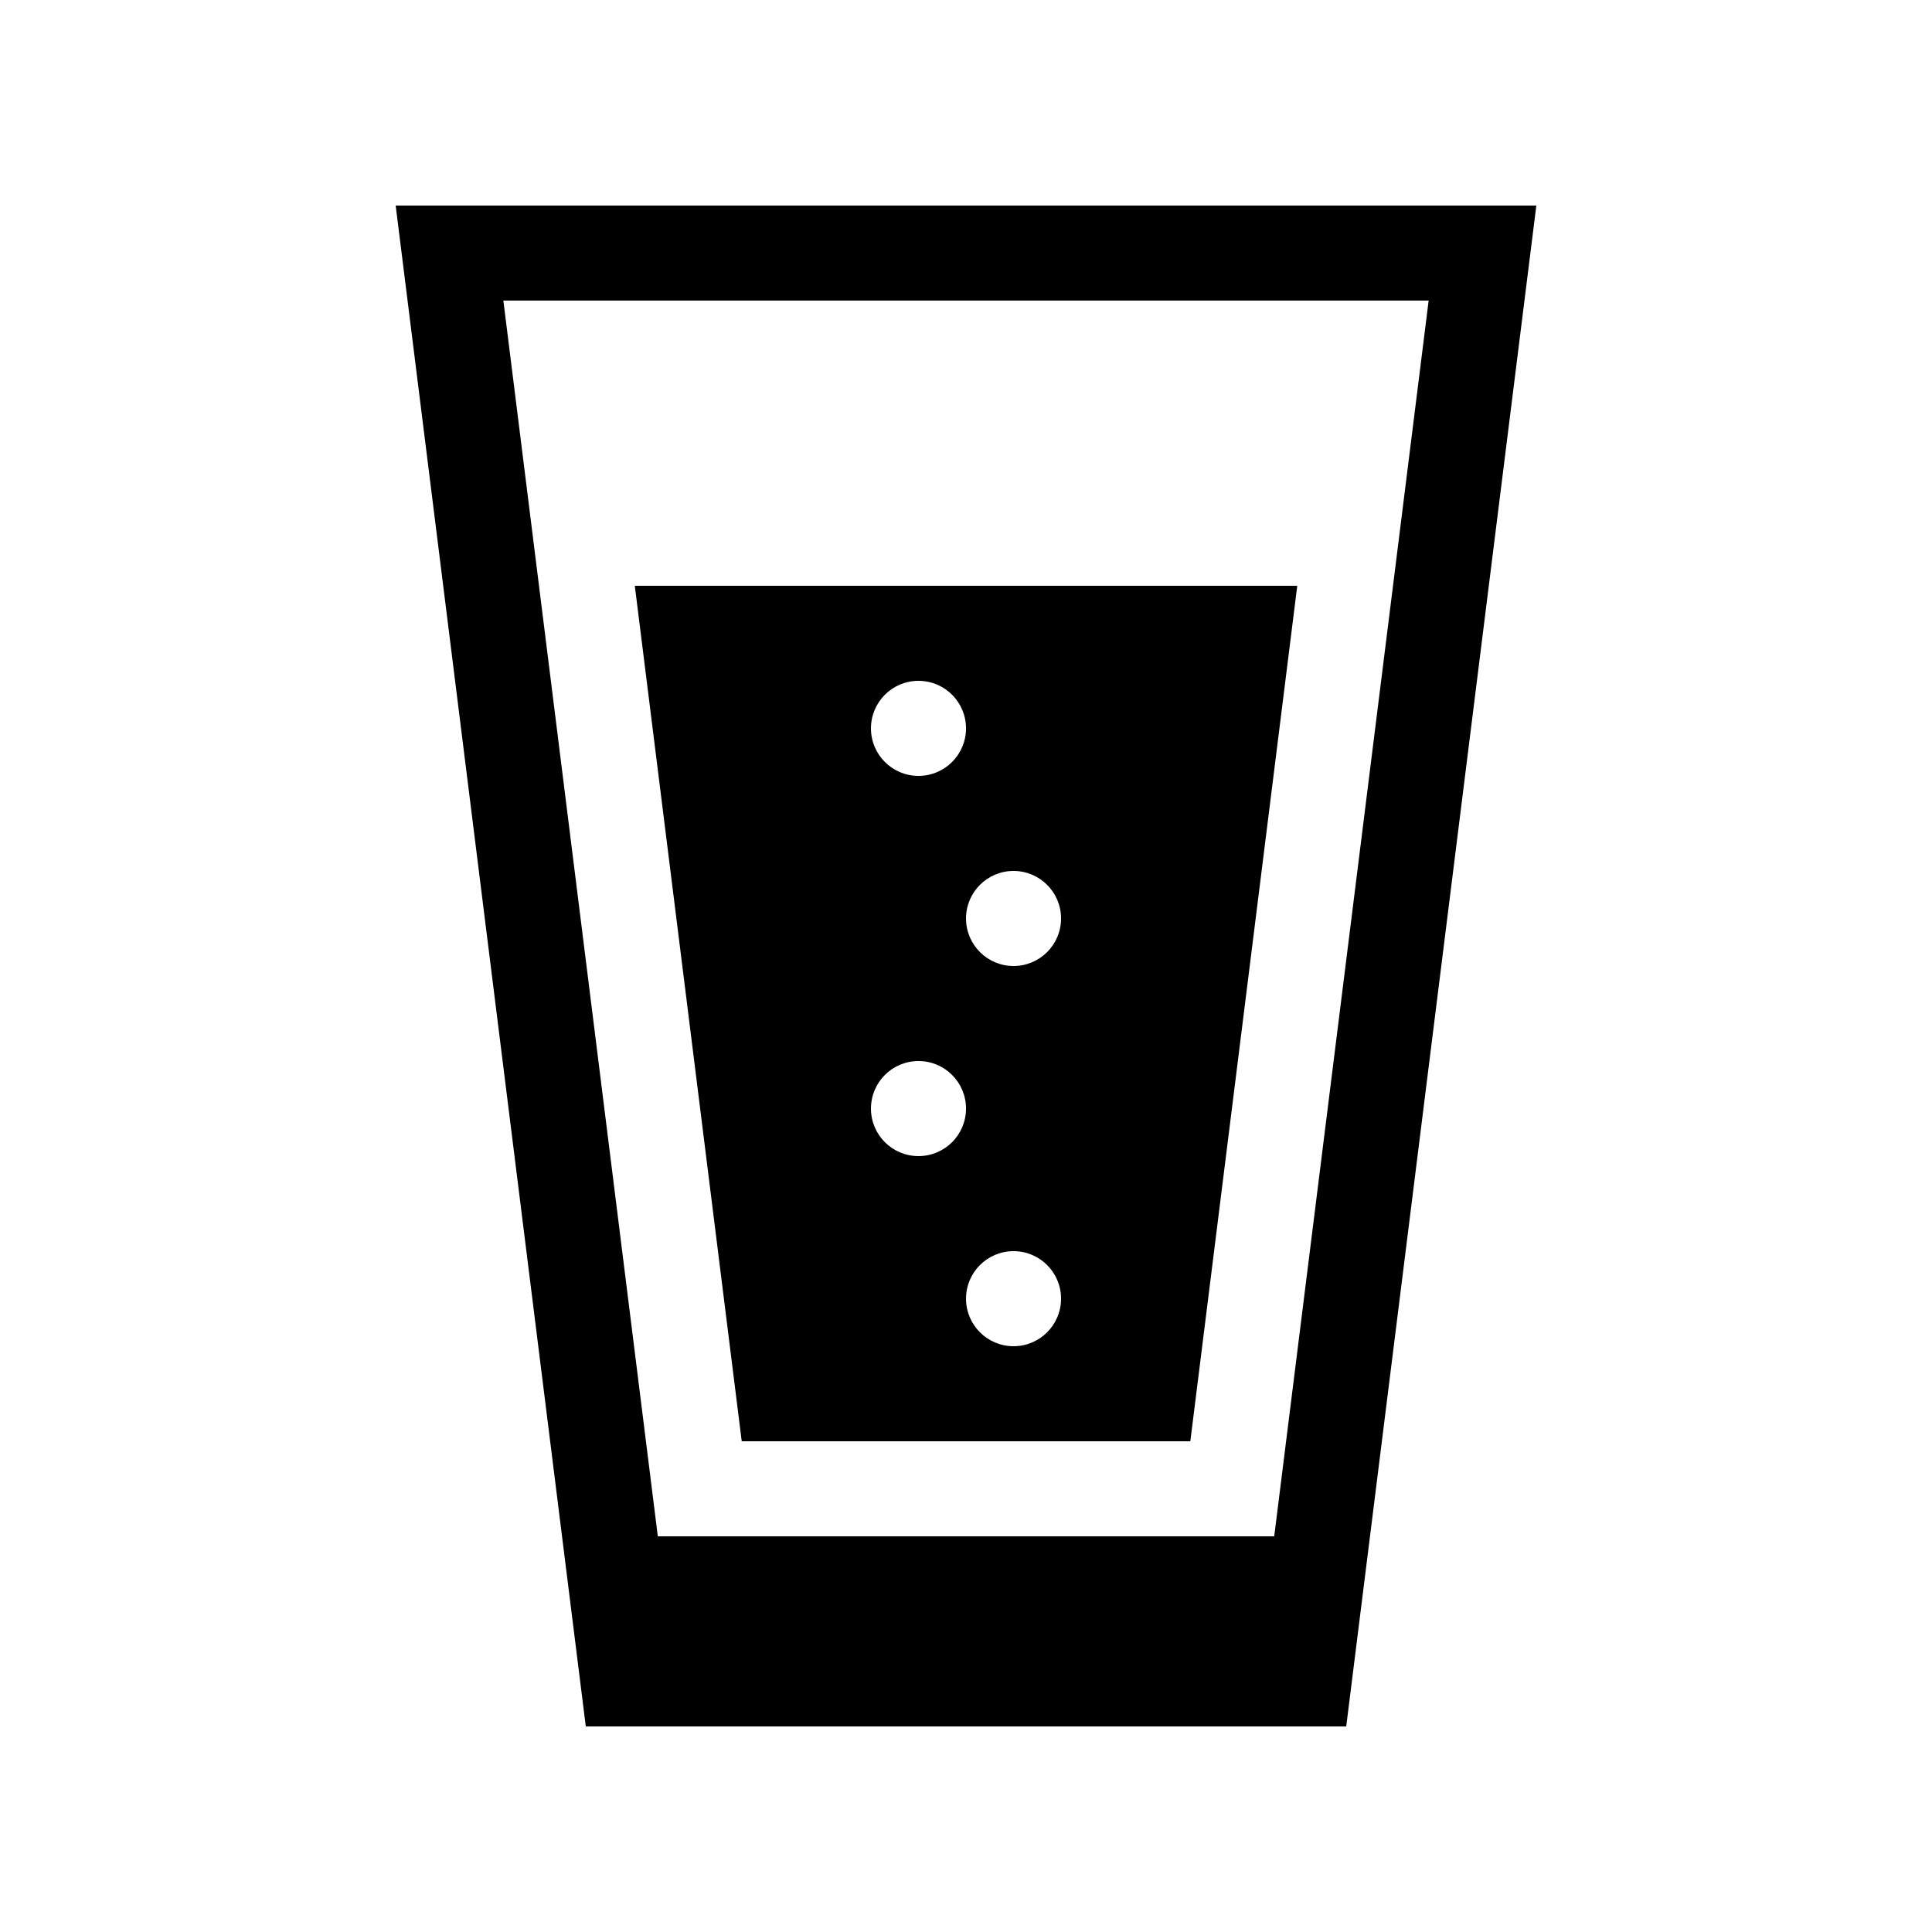
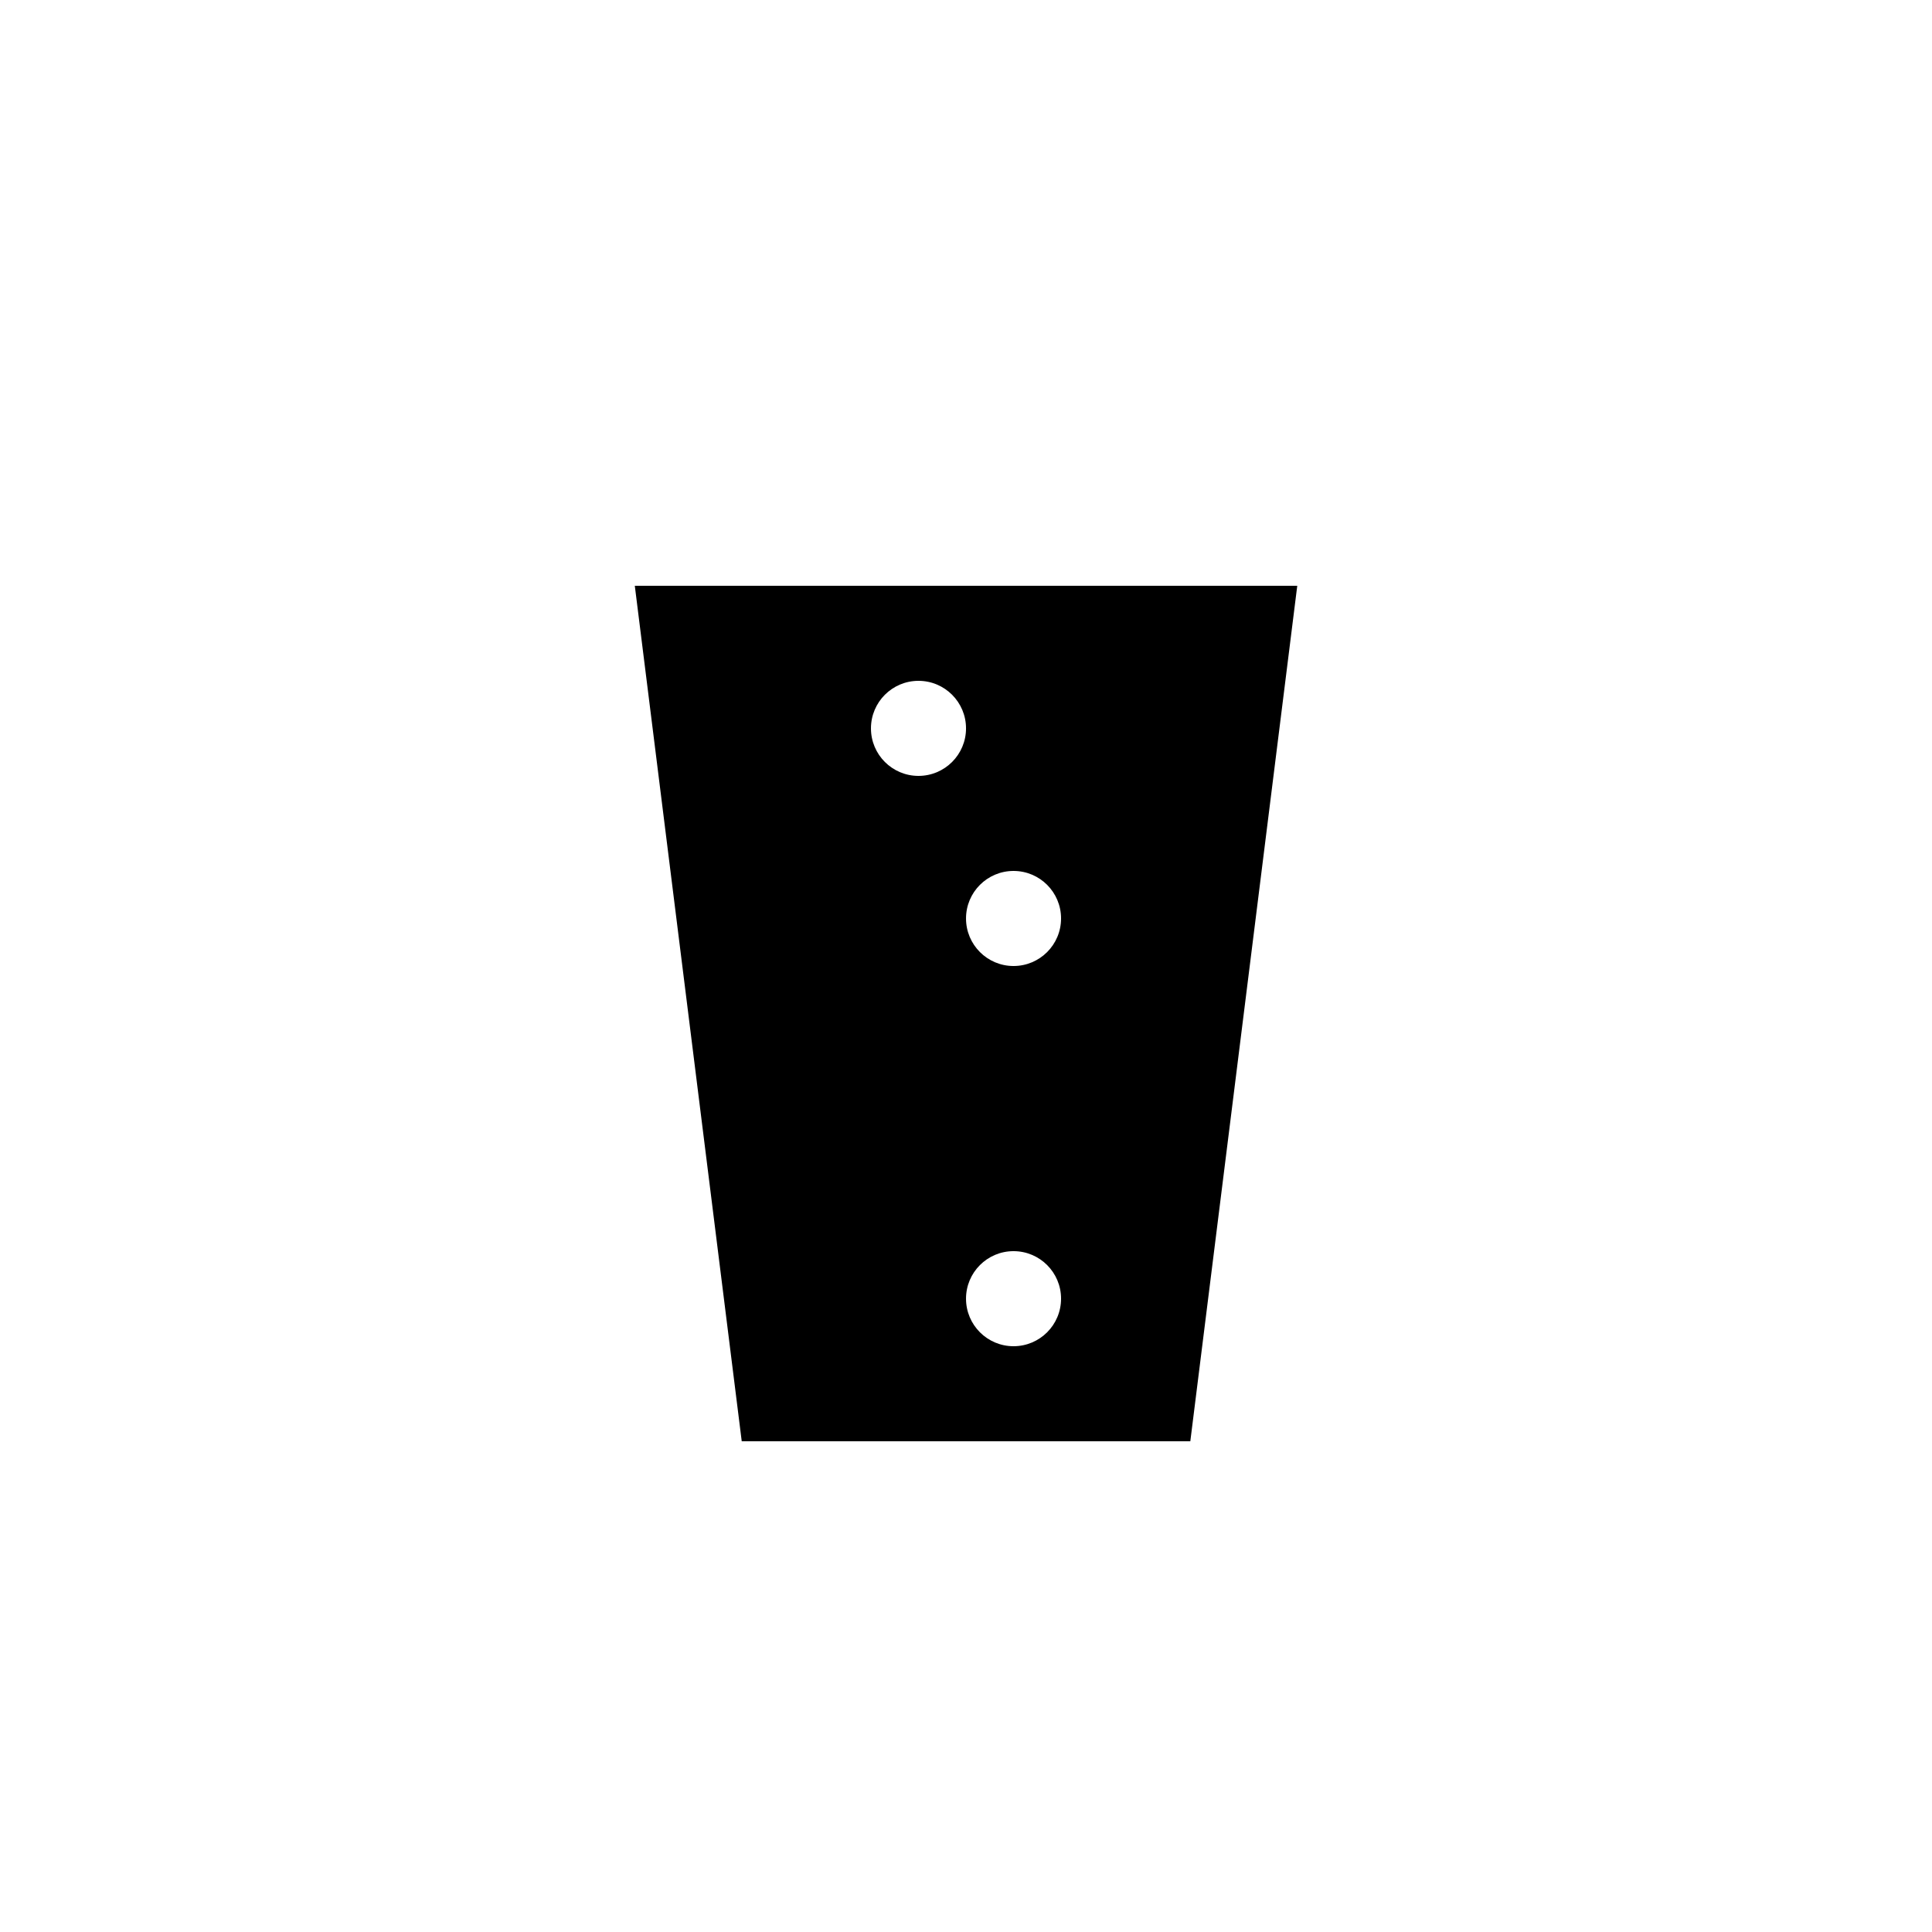
<svg xmlns="http://www.w3.org/2000/svg" fill="#000000" width="800px" height="800px" version="1.1" viewBox="144 144 512 512">
  <g>
-     <path d="m248.86 198.48 50.383 403.05h201.52l50.379-403.05zm232.82 352.66h-163.35l-40.934-327.48h245.21z" />
-     <path d="m312.23 299.24 28.336 226.71h118.88l28.34-226.71zm75.176 25.188c6.957 0 12.598 5.641 12.598 12.598 0 6.957-5.641 12.594-12.598 12.594-6.957 0-12.594-5.637-12.594-12.594 0-6.957 5.637-12.598 12.594-12.598zm0 125.95c-6.957 0-12.594-5.637-12.594-12.594 0-6.957 5.637-12.598 12.594-12.598 6.957 0 12.598 5.641 12.598 12.598 0 6.957-5.641 12.594-12.598 12.594zm25.191 50.383c-6.957 0-12.594-5.641-12.594-12.598 0-6.957 5.637-12.594 12.594-12.594s12.594 5.637 12.594 12.594c0 6.957-5.637 12.598-12.594 12.598zm0-100.76c-6.957 0-12.594-5.641-12.594-12.598 0-6.957 5.637-12.594 12.594-12.594s12.594 5.637 12.594 12.594c0 6.957-5.637 12.598-12.594 12.598z" />
+     <path d="m312.23 299.24 28.336 226.71h118.88l28.34-226.71zm75.176 25.188c6.957 0 12.598 5.641 12.598 12.598 0 6.957-5.641 12.594-12.598 12.594-6.957 0-12.594-5.637-12.594-12.594 0-6.957 5.637-12.598 12.594-12.598zm0 125.95zm25.191 50.383c-6.957 0-12.594-5.641-12.594-12.598 0-6.957 5.637-12.594 12.594-12.594s12.594 5.637 12.594 12.594c0 6.957-5.637 12.598-12.594 12.598zm0-100.76c-6.957 0-12.594-5.641-12.594-12.598 0-6.957 5.637-12.594 12.594-12.594s12.594 5.637 12.594 12.594c0 6.957-5.637 12.598-12.594 12.598z" />
  </g>
</svg>